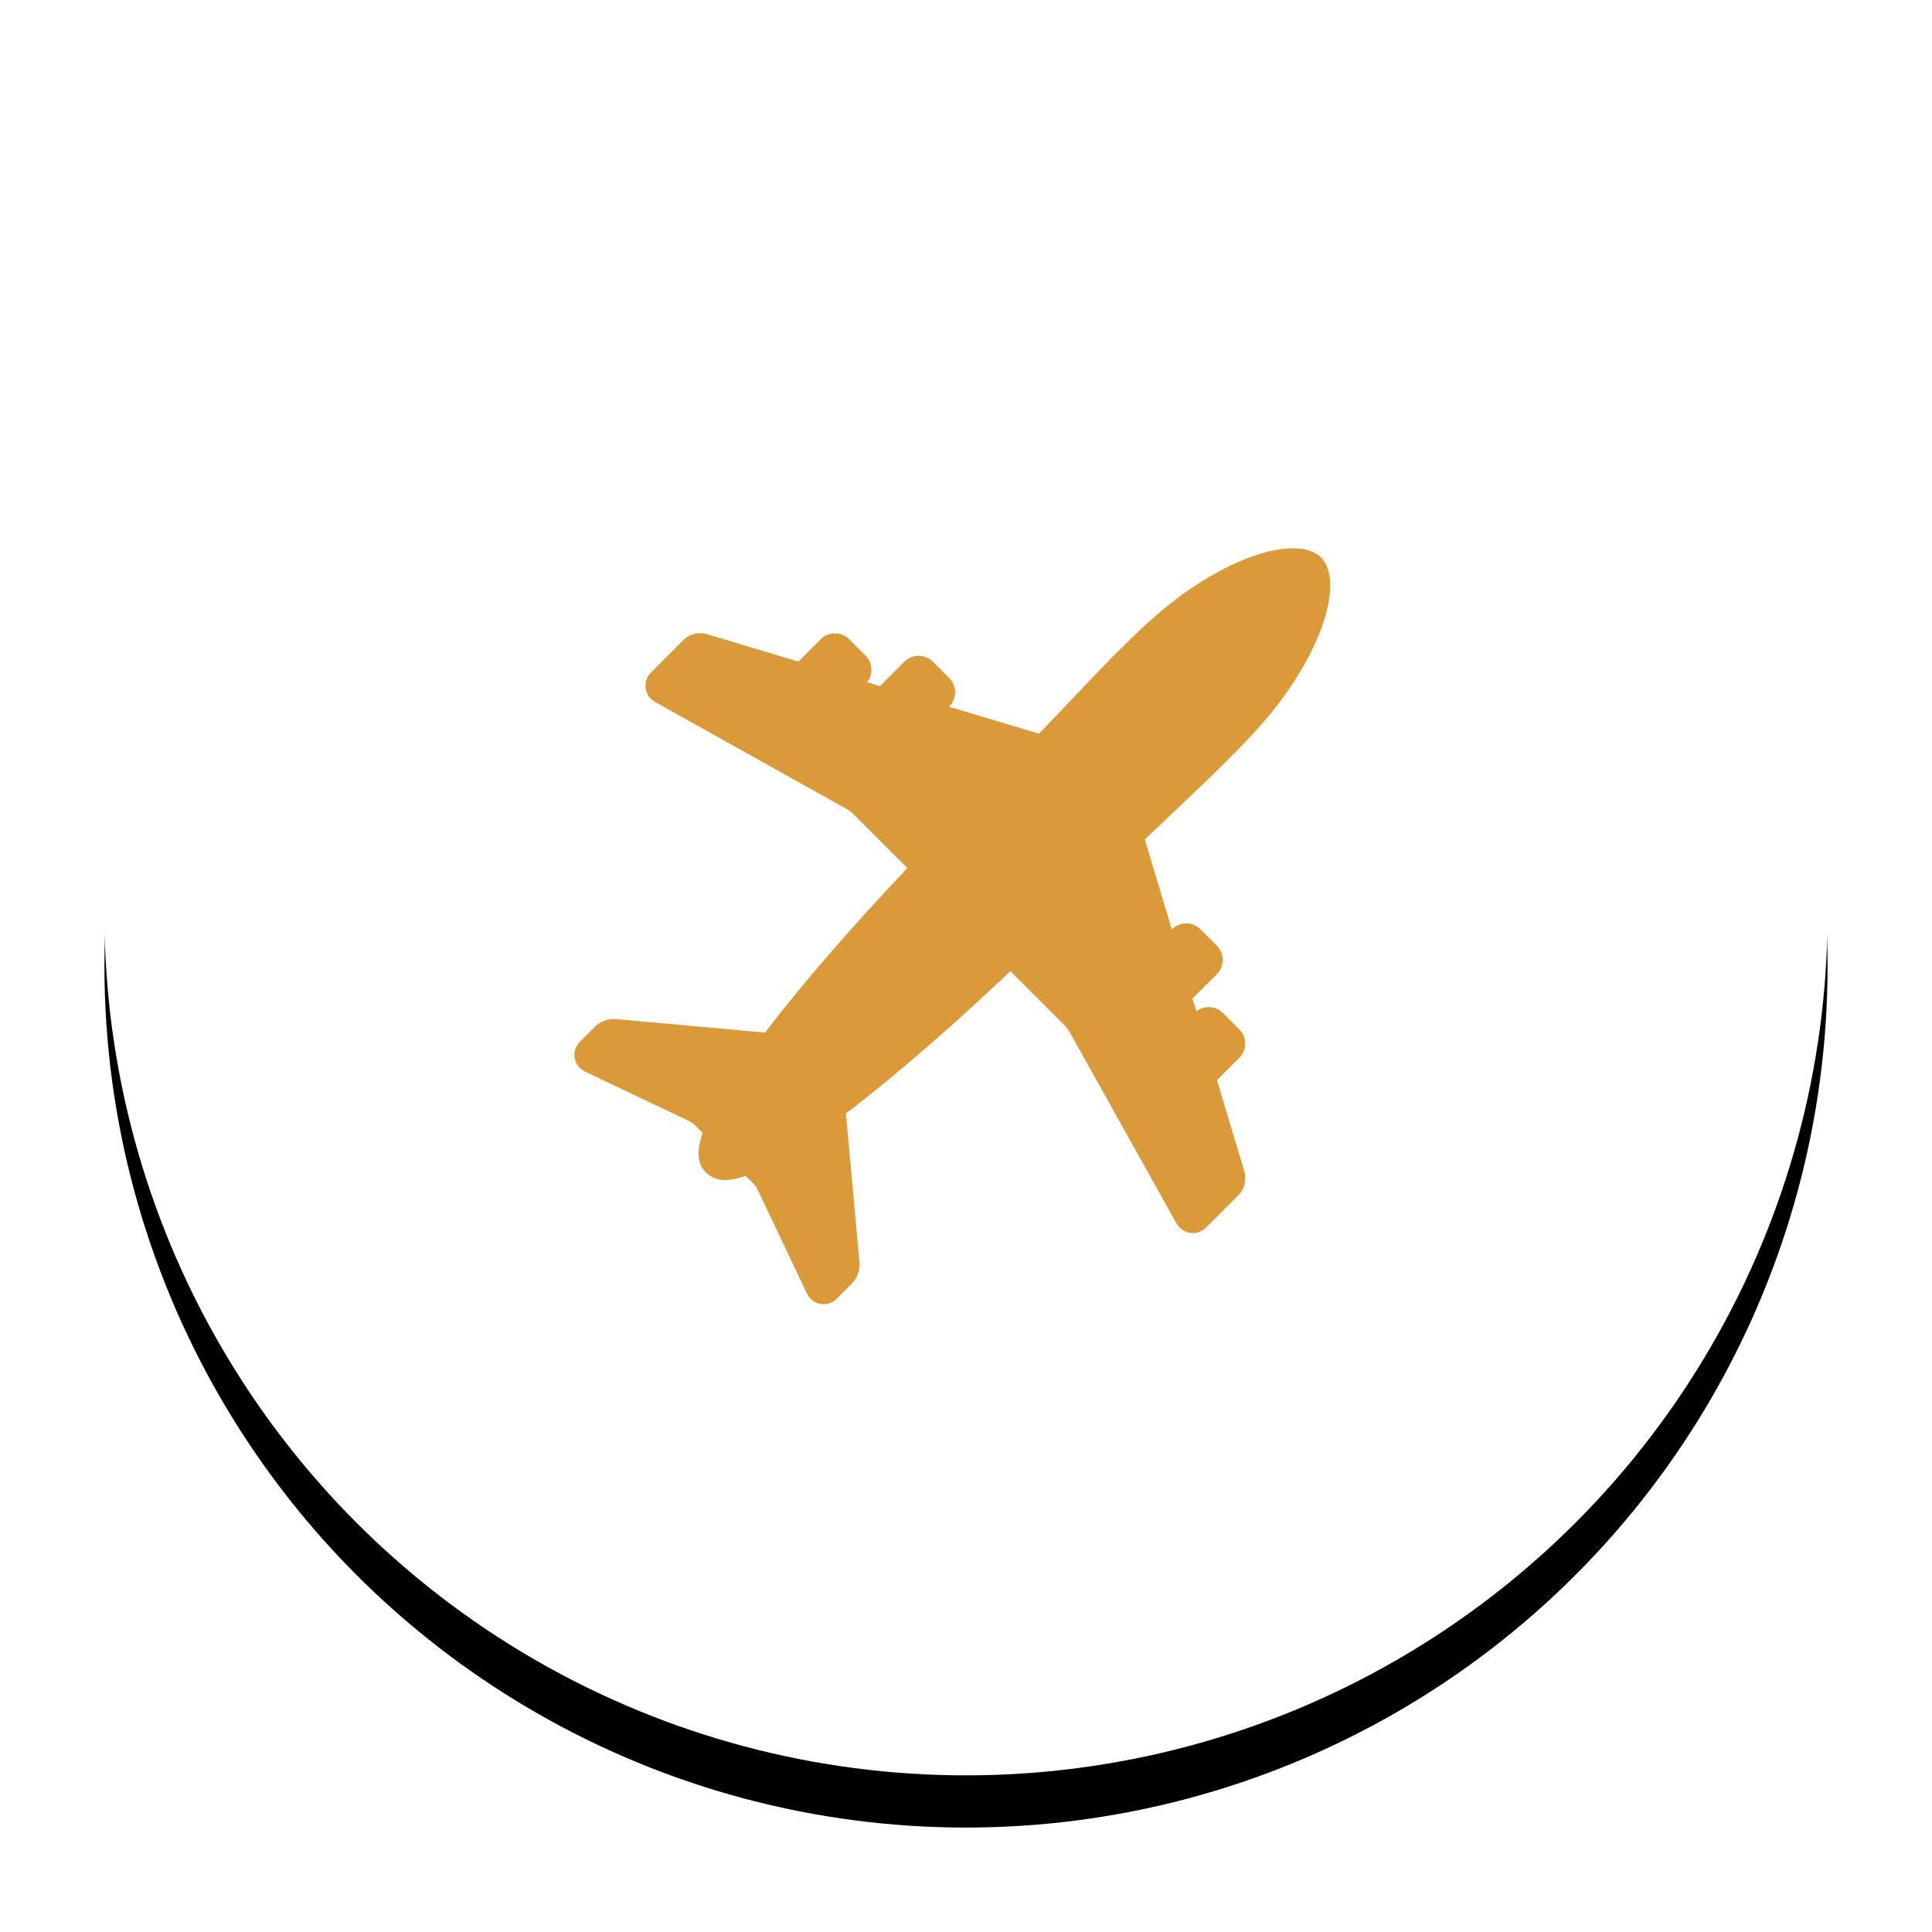
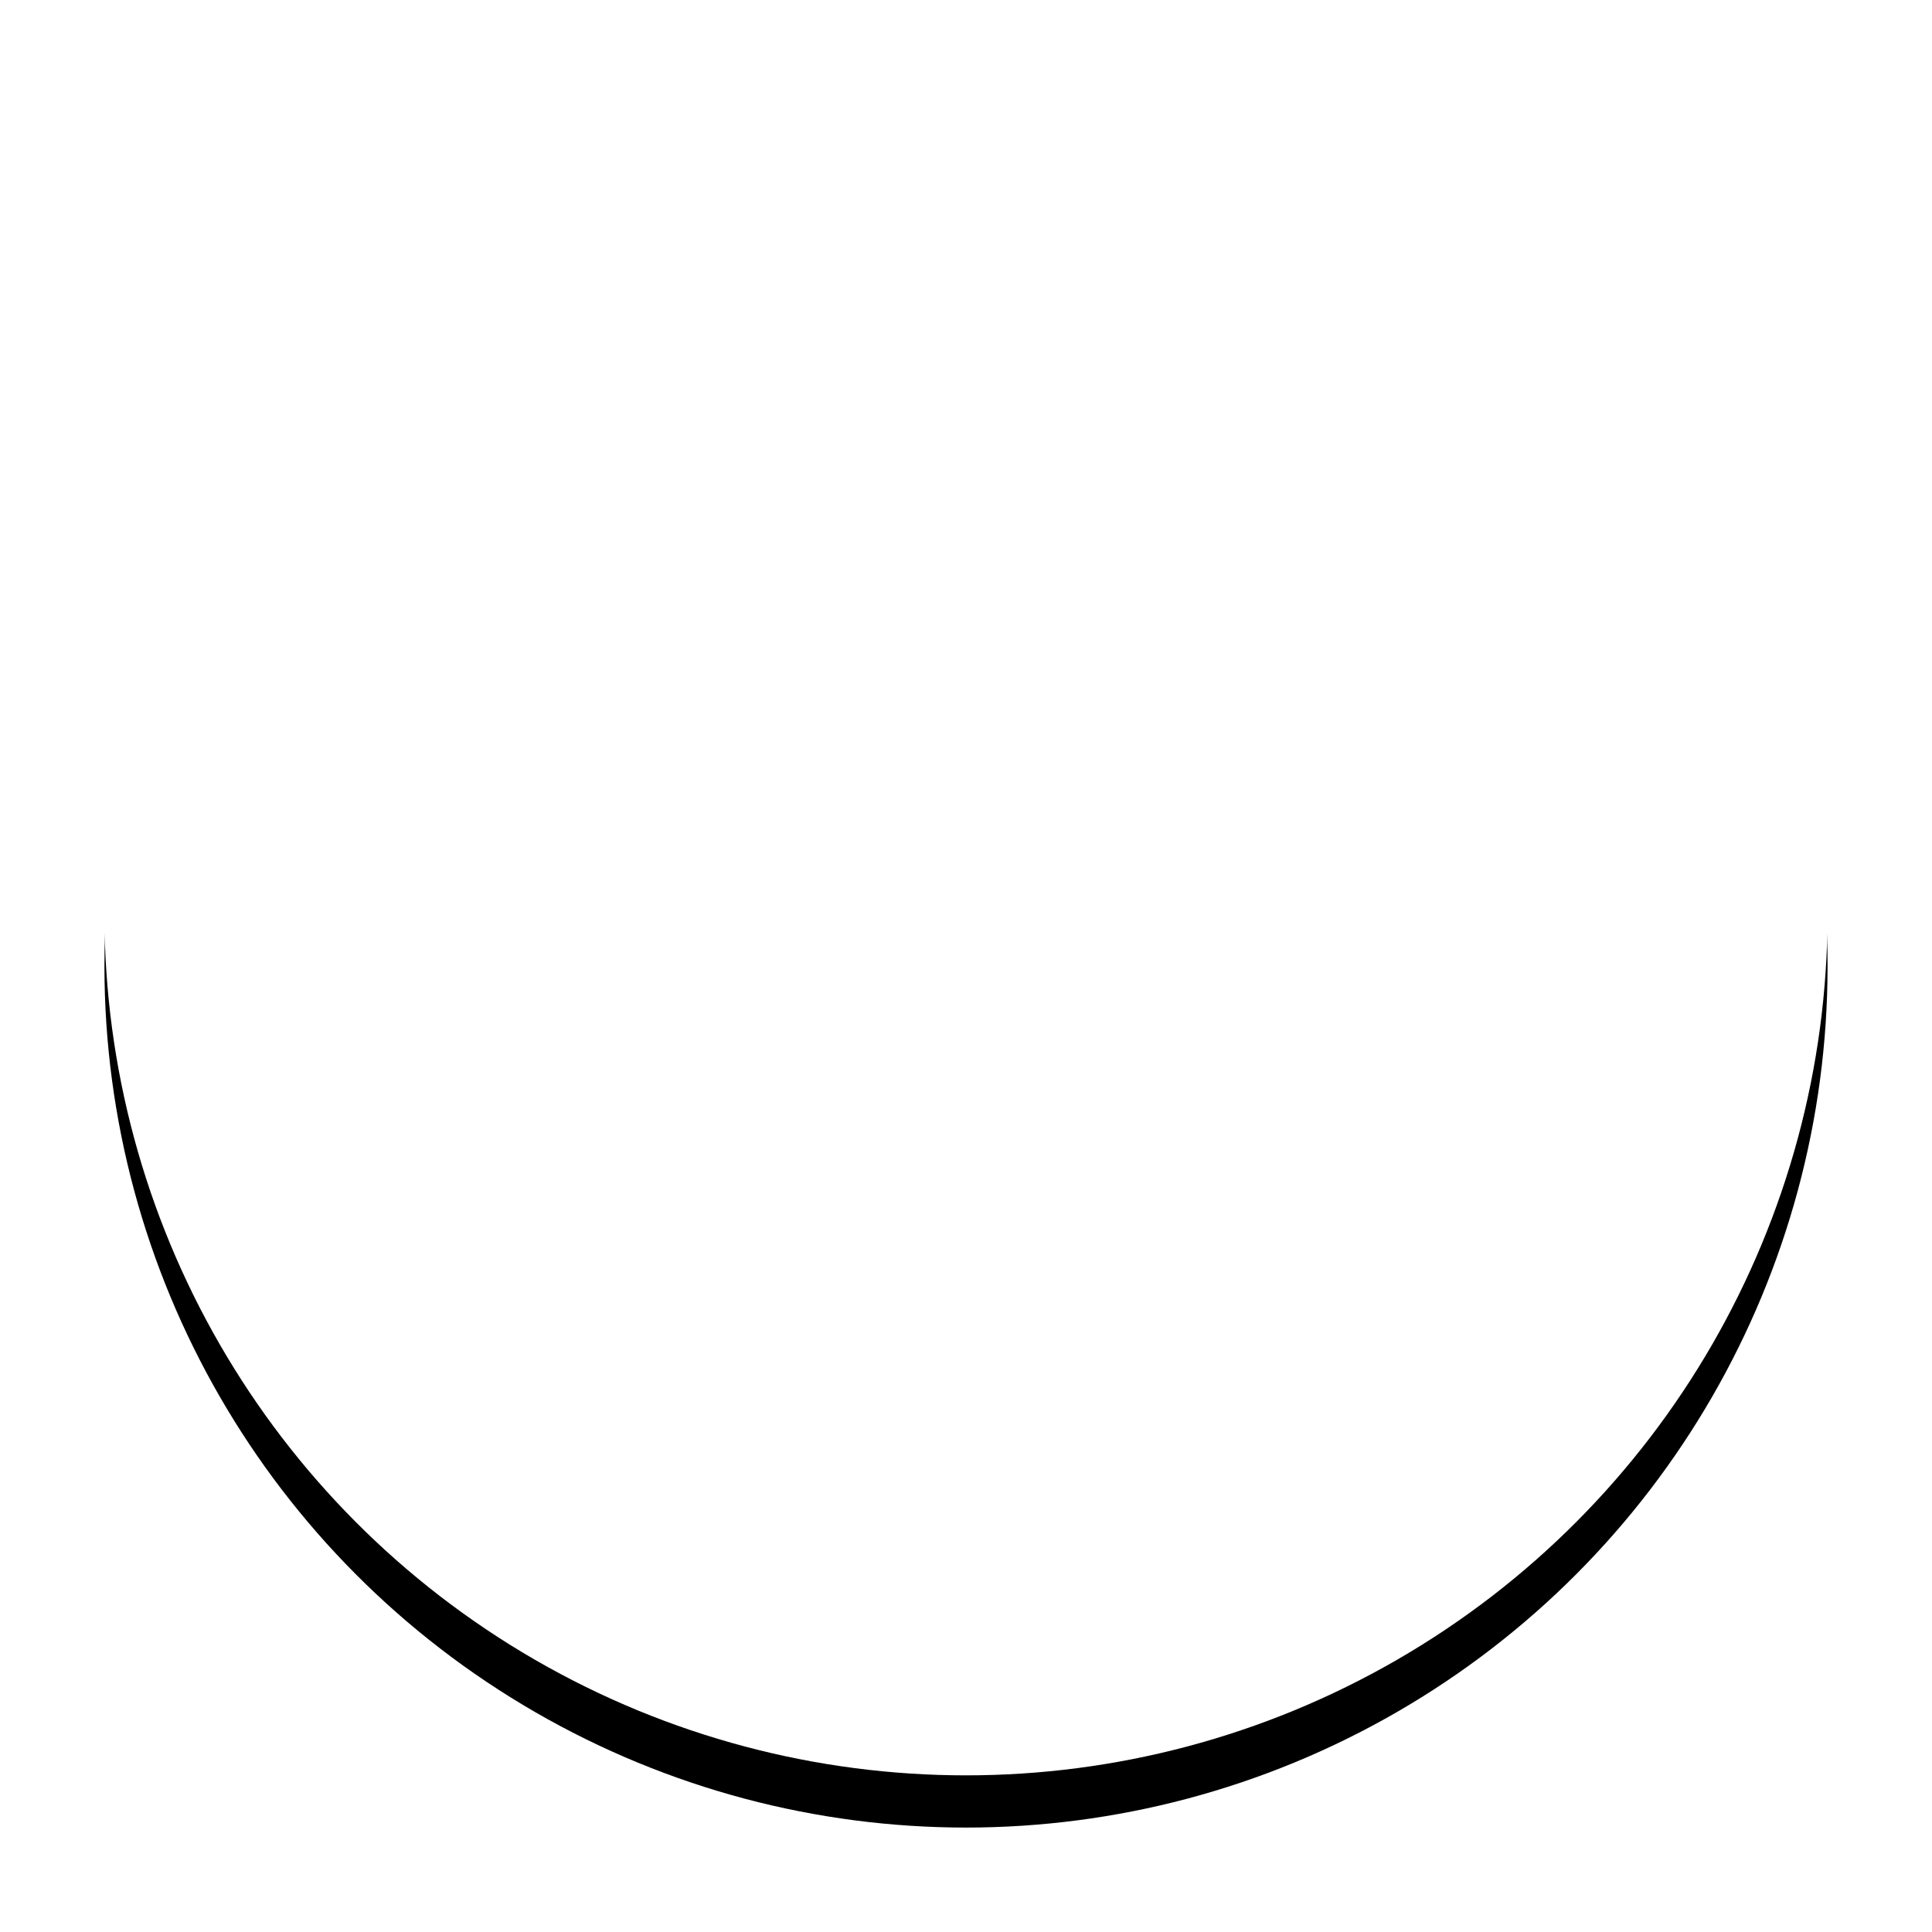
<svg xmlns="http://www.w3.org/2000/svg" xmlns:xlink="http://www.w3.org/1999/xlink" width="74px" height="74px" viewBox="0 0 74 74" version="1.1">
  <title>Icon</title>
  <desc>Created with Sketch.</desc>
  <defs>
    <circle id="path-1" cx="33" cy="33" r="33" />
    <filter x="-50%" y="-50%" width="200%" height="200%" filterUnits="objectBoundingBox" id="filter-2">
      <feOffset dx="0" dy="2" in="SourceAlpha" result="shadowOffsetOuter1" />
      <feGaussianBlur stdDeviation="2" in="shadowOffsetOuter1" result="shadowBlurOuter1" />
      <feColorMatrix values="0 0 0 0 0   0 0 0 0 0   0 0 0 0 0  0 0 0 0.083 0" type="matrix" in="shadowBlurOuter1" />
    </filter>
  </defs>
  <g id="Symbols" stroke="none" stroke-width="1" fill="none" fill-rule="evenodd">
    <g id="Airplane" transform="translate(4, 2)">
      <g id="Icon">
        <g id="Oval">
          <use fill="black" fill-opacity="1" filter="url(#filter-2)" xlink:href="#path-1" />
          <use fill="#FFFFFF" fill-rule="evenodd" xlink:href="#path-1" />
        </g>
        <g id="airplane-shape" transform="translate(18, 19)" fill-rule="nonzero" fill="#da9a39">
          <g id="Capa_1">
-             <path d="M27.05,5.845 C28.238,4.254 28.949,2.603 28.953,1.423 C28.951,1.041 28.875,0.742 28.729,0.52 C28.714,0.492 28.671,0.421 28.597,0.351 C28.524,0.278 28.457,0.239 28.443,0.231 C28.21,0.075 27.91,9.46166395e-05 27.528,9.46166395e-05 C26.35,0.002 24.698,0.713 23.107,1.903 C21.821,2.866 20.535,4.221 18.754,6.098 C18.452,6.417 18.134,6.751 17.798,7.102 L14.349,6.069 L14.359,6.059 C14.503,5.914 14.584,5.715 14.582,5.519 C14.584,5.312 14.501,5.113 14.357,4.97 L13.734,4.346 C13.59,4.201 13.391,4.118 13.186,4.118 C12.978,4.118 12.784,4.198 12.639,4.344 L11.708,5.277 L11.214,5.129 C11.321,4.994 11.379,4.826 11.377,4.66 C11.379,4.45 11.298,4.255 11.152,4.11 L10.527,3.484 C10.384,3.341 10.186,3.259 9.978,3.259 C9.772,3.259 9.578,3.339 9.435,3.485 L8.58,4.34 L5.073,3.289 C4.994,3.266 4.911,3.254 4.822,3.254 C4.573,3.257 4.342,3.349 4.174,3.516 L2.941,4.75 C2.801,4.89 2.722,5.079 2.724,5.258 C2.719,5.523 2.866,5.767 3.1,5.893 L10.475,10.012 C10.511,10.033 10.615,10.11 10.654,10.148 L12.756,12.25 C10.79,14.322 9.038,16.329 7.672,18.074 C7.545,18.236 7.424,18.395 7.305,18.551 L1.6,18.033 C1.573,18.03 1.541,18.027 1.502,18.027 C1.24,18.033 0.985,18.136 0.795,18.319 L0.22,18.894 C0.078,19.033 -0.002,19.221 9.46166394e-05,19.402 C-0.004,19.679 0.163,19.935 0.415,20.047 L4.428,21.953 C4.463,21.971 4.553,22.034 4.582,22.064 L4.915,22.394 C4.811,22.688 4.758,22.943 4.755,23.166 C4.754,23.465 4.851,23.721 5.035,23.906 L5.049,23.918 L5.053,23.921 C5.243,24.104 5.488,24.198 5.791,24.198 C6.01,24.194 6.262,24.142 6.557,24.039 L6.895,24.376 C6.921,24.404 6.984,24.492 7,24.527 L8.902,28.532 C9.018,28.787 9.269,28.953 9.542,28.953 L9.546,28.953 C9.735,28.953 9.915,28.877 10.053,28.739 L10.642,28.148 C10.816,27.964 10.919,27.711 10.923,27.443 C10.923,27.411 10.922,27.385 10.921,27.371 L10.401,21.645 C10.557,21.528 10.715,21.407 10.878,21.28 C12.626,19.913 14.633,18.159 16.701,16.196 L18.805,18.302 C18.839,18.334 18.918,18.439 18.942,18.482 L23.054,25.843 C23.179,26.081 23.421,26.228 23.689,26.228 C23.88,26.228 24.062,26.152 24.202,26.012 L25.443,24.771 C25.604,24.603 25.695,24.374 25.697,24.124 C25.697,24.04 25.686,23.958 25.664,23.881 L24.613,20.374 L25.468,19.517 C25.612,19.374 25.693,19.176 25.693,18.972 C25.693,18.766 25.614,18.574 25.469,18.427 L24.842,17.8 C24.699,17.657 24.501,17.575 24.296,17.575 C24.123,17.575 23.954,17.632 23.822,17.737 L23.676,17.245 L24.608,16.313 C24.752,16.169 24.833,15.97 24.833,15.765 C24.833,15.559 24.754,15.366 24.608,15.221 L23.984,14.597 C23.841,14.451 23.641,14.369 23.436,14.369 C23.23,14.369 23.03,14.452 22.889,14.596 L22.883,14.602 L21.849,11.154 C22.206,10.813 22.545,10.49 22.869,10.185 C24.739,8.41 26.09,7.128 27.05,5.845 Z" id="Shape" />
-           </g>
+             </g>
        </g>
      </g>
    </g>
  </g>
</svg>